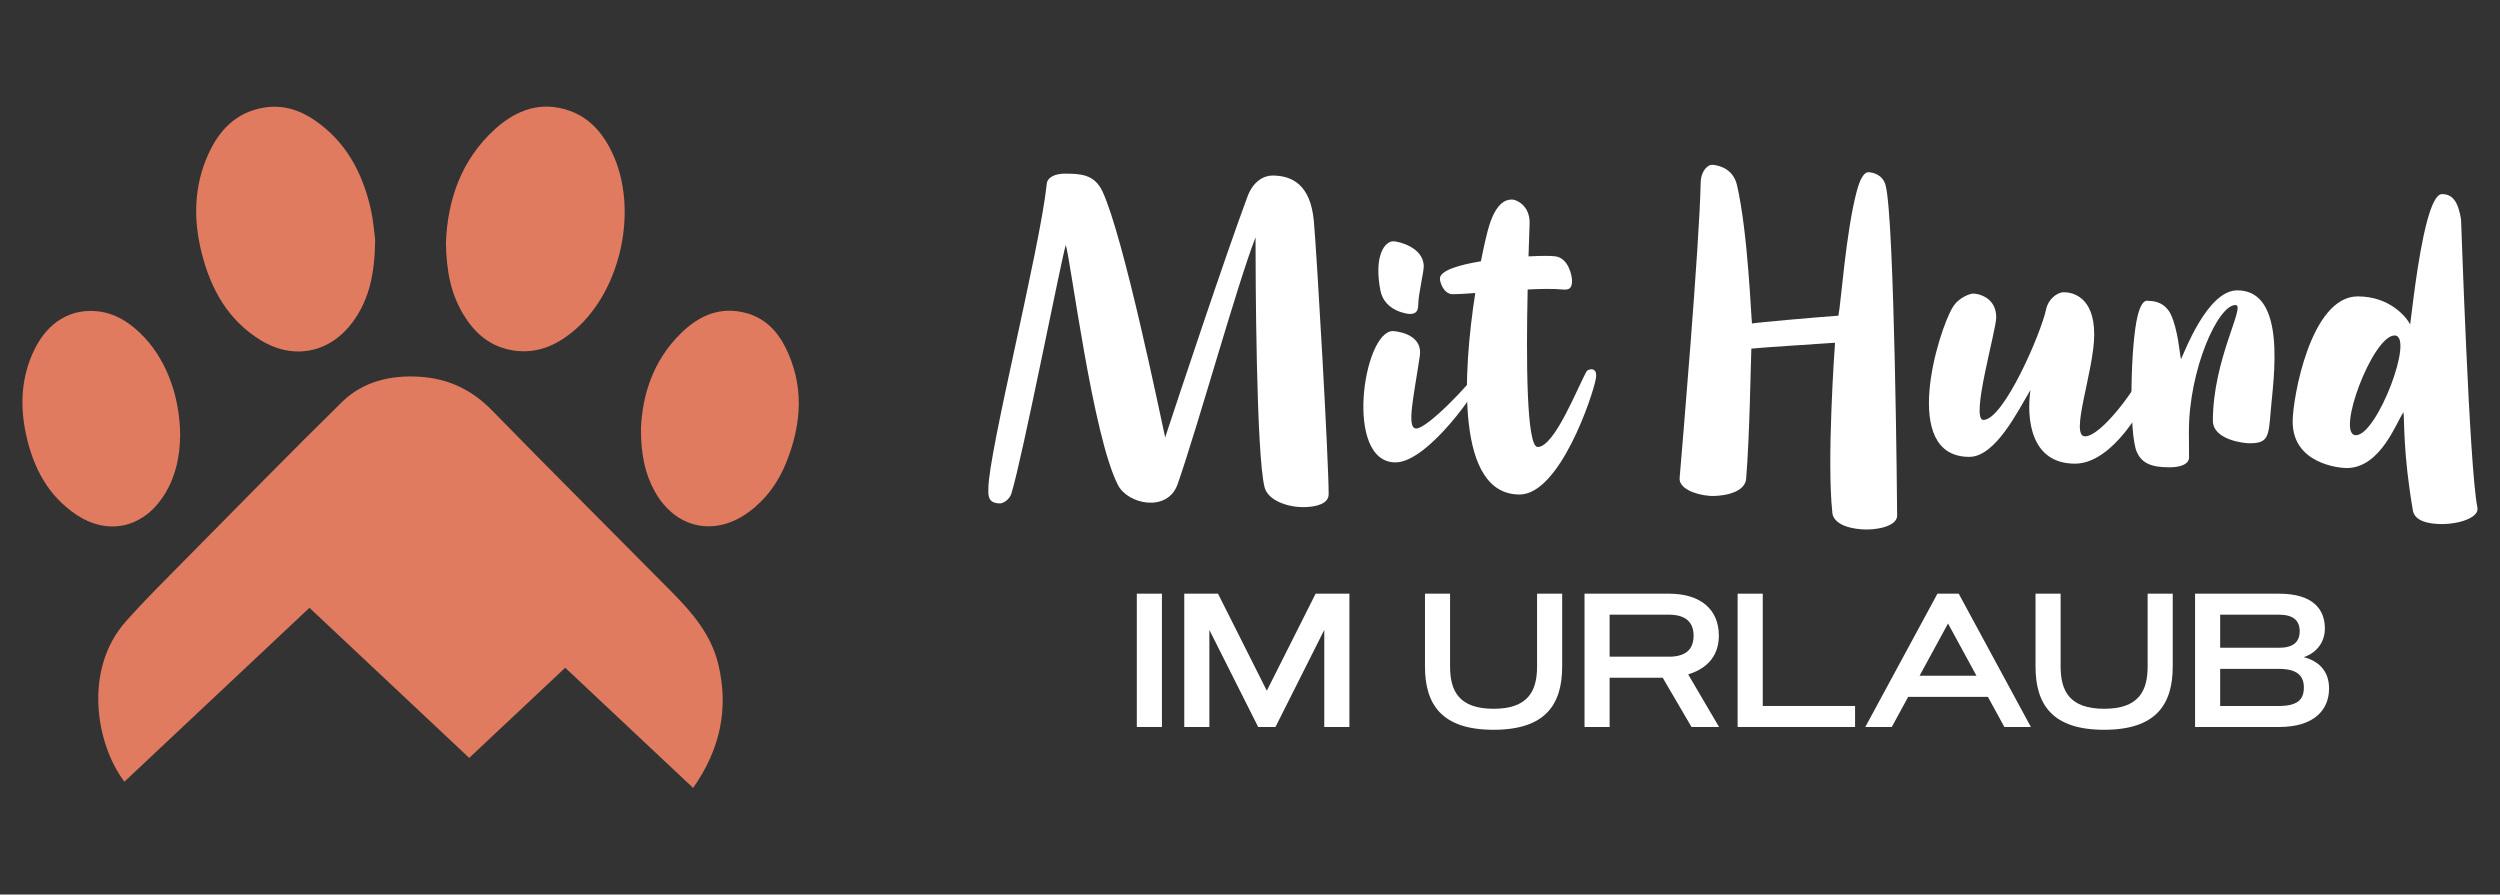
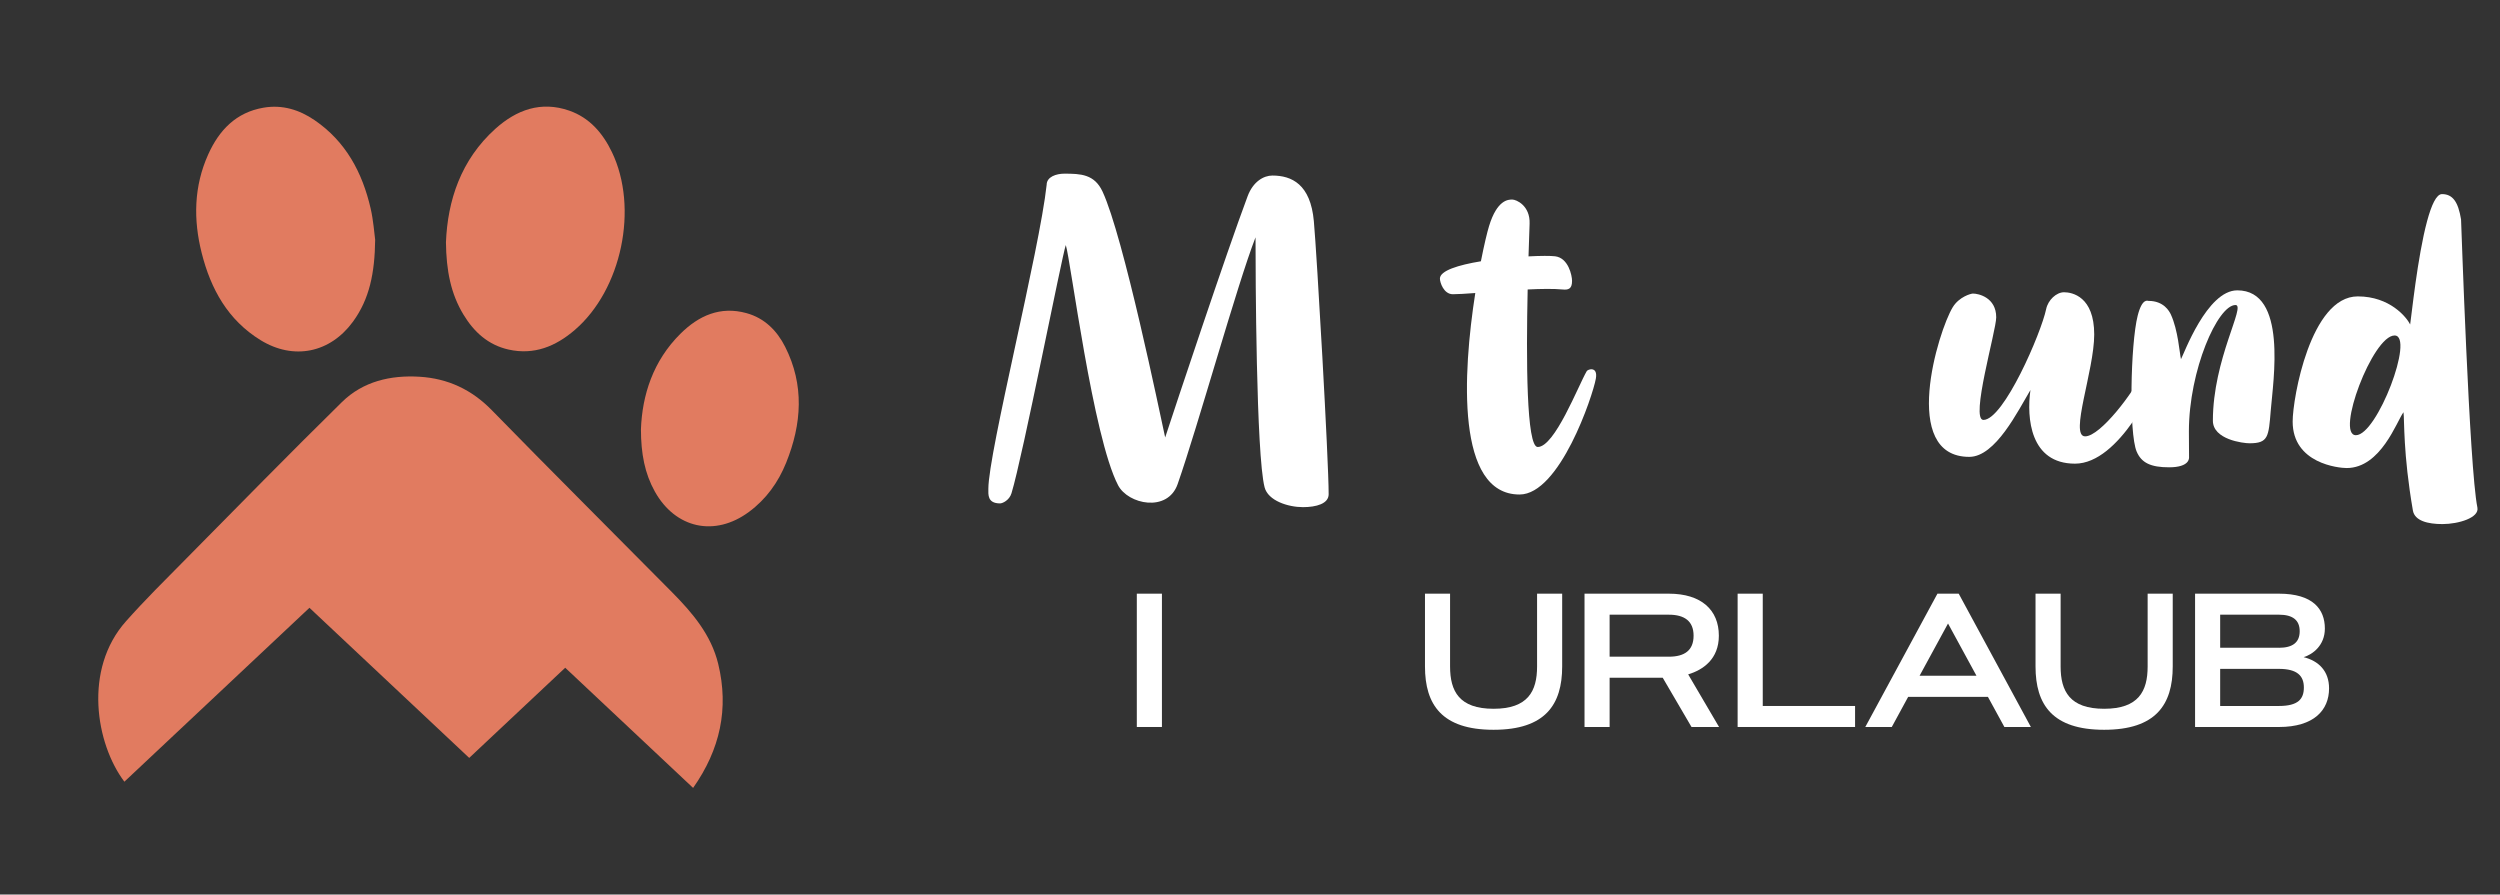
<svg xmlns="http://www.w3.org/2000/svg" version="1.1" id="Calque_1" x="0px" y="0px" width="250.5px" height="89.633px" viewBox="-27.5 -17.054 250.5 89.633" enable-background="new -27.5 -17.054 250.5 89.633" xml:space="preserve">
  <rect x="-27.5" y="-17.054" width="250.5" height="89.633" fill="#333333" stroke="none" />
  <g>
    <g>
      <path fill="#E17B60" d="M41.95,61.895c-4.324-4.062-8.558-8.042-12.816-12.042c-3.216,3.021-6.391,6.002-9.619,9.035    C14.175,53.87,8.859,48.877,3.507,43.847c-6.216,5.842-12.379,11.632-18.545,17.426c-2.868-3.804-4.115-11.259,0.145-16.056    c1.919-2.164,3.983-4.2,6.016-6.259c5.194-5.257,10.363-10.54,15.633-15.72c2.119-2.083,4.885-2.72,7.793-2.542    c2.822,0.173,5.209,1.281,7.233,3.354c5.971,6.117,12.031,12.146,18.043,18.224c2.05,2.072,3.934,4.275,4.643,7.206    C45.548,53.953,44.661,58.043,41.95,61.895z" />
      <path fill="#E17B60" d="M17.184,7.227c0.167-4.17,1.481-8.256,4.959-11.382c2.11-1.893,4.562-2.8,7.395-1.813    c2.043,0.713,3.36,2.254,4.274,4.151c2.695,5.596,0.988,13.785-3.725,17.831c-1.905,1.636-4.068,2.532-6.629,1.958    c-2.036-0.457-3.459-1.753-4.511-3.488C17.665,12.375,17.217,10.042,17.184,7.227z" />
      <path fill="#E17B60" d="M10.091,6.971c-0.039,3.351-0.574,5.938-2.212,8.191c-2.287,3.146-5.951,3.906-9.272,1.866    c-3.271-2.011-4.992-5.126-5.9-8.74C-8.136,4.942-8.076,1.614-6.638-1.58c1.092-2.429,2.792-4.222,5.565-4.688    c1.87-0.314,3.562,0.211,5.087,1.25c3.135,2.137,4.793,5.25,5.623,8.847C9.92,5.056,10.002,6.33,10.091,6.971z" />
      <path fill="#E17B60" d="M36.722,25.967c0.125-3.432,1.212-6.863,3.968-9.59c1.823-1.805,3.983-2.781,6.606-2.056    c1.812,0.5,3.056,1.75,3.877,3.376c1.938,3.834,1.663,7.727,0.106,11.599c-0.795,1.978-2.012,3.673-3.744,4.95    c-3.408,2.515-7.341,1.659-9.412-2.033C37.1,30.386,36.728,28.402,36.722,25.967z" />
-       <path fill="#E17B60" d="M-9.447,26.529c-0.023,2.186-0.47,4.429-1.858,6.399c-2.084,2.956-5.47,3.625-8.49,1.628    c-2.911-1.925-4.395-4.801-5.103-8.11c-0.62-2.903-0.474-5.766,0.851-8.478c1.357-2.78,3.674-4.152,6.42-3.82    c1.625,0.198,2.954,1.02,4.116,2.123C-10.983,18.665-9.495,22.382-9.447,26.529z" />
    </g>
    <g>
      <g>
        <path fill="#FFFFFF" d="M105.631,32.468c0,0.953-1.245,1.294-2.574,1.294c-1.493,0-3.496-0.642-3.845-1.989     c-0.847-3.266-0.908-21.502-0.908-25.046c-1.843,4.732-5.766,18.901-7.804,24.725c-1.005,2.871-4.963,2.036-5.966,0.12     C82,26.72,79.779,8.999,79.293,7.499c-0.378,1.052-4.327,21.247-5.443,24.875c-0.22,0.714-0.908,1.013-1.138,1.013     c-1.293,0-1.179-0.901-1.179-1.461c0-3.634,5.133-23.888,5.842-30.468c0.004-0.791,0.956-1.111,1.77-1.111     c1.635,0,3.011,0.051,3.824,1.784c2.102,4.485,5.758,22.279,6.281,24.649c1.079-3.292,6.114-18.44,8.264-24.179     c0.542-1.448,1.591-2.065,2.479-2.065c1.928,0,3.82,0.863,4.154,4.569C104.452,8.463,105.634,29.081,105.631,32.468z" />
-         <path fill="#FFFFFF" d="M121.23,20.313c-0.563,1.71-5.7,8.964-8.902,8.964c-5.189,0-3.22-13.158-0.26-13.158     c0.095,0,3.043,0.17,2.695,2.505c-0.607,4.106-1.365,7.258-0.354,7.258c1.093,0,5.314-4.377,6.194-5.778     C120.769,19.845,121.373,19.871,121.23,20.313z M110.817,12.062c-0.661-3.438,0.4-4.938,1.296-4.938     c0.489,0,3.045,0.591,3.045,2.519c0,0.592-0.55,2.86-0.55,3.814c0,0.834-0.388,0.947-0.881,0.947     C113.589,14.403,111.237,14.161,110.817,12.062z" />
        <path fill="#FFFFFF" d="M132.403,20.89c-0.298,1.696-3.613,11.606-7.646,11.606c-6.374,0-5.696-12.112-4.433-20.189     c-0.963,0.071-1.762,0.121-2.247,0.121c-0.92,0-1.298-1.188-1.298-1.564c0-0.801,1.863-1.369,4.107-1.737     c0.329-1.67,0.636-2.938,0.817-3.526c0.813-2.66,1.94-2.66,2.322-2.66c0.42,0,1.807,0.615,1.741,2.422     c-0.031,0.867-0.071,1.992-0.109,3.273c1.217-0.064,2.205-0.064,2.66-0.01c1.336,0.157,1.703,1.927,1.703,2.469     c0,0.823-0.388,0.91-0.948,0.858c-0.888-0.084-2.144-0.067-3.5-0.001c-0.151,6.99-0.131,15.784,1.006,15.784     c1.708,0,4.059-6.135,4.914-7.602C131.604,19.937,132.631,19.615,132.403,20.89z" />
-         <path fill="#FFFFFF" d="M156.371,17.287c-1.162,0.082-7.582,0.495-8.385,0.59c-0.056,1.261-0.174,8.91-0.522,13.032     c-0.142,1.652-2.98,1.782-3.661,1.724c-1.576-0.133-3.091-0.796-3.005-1.792c0.246-2.904,1.997-23.503,2.11-29.593     c0.022-1.23,0.762-1.828,1.174-1.793c0.916,0.078,2.12,0.563,2.463,2.032c1.105,4.764,1.413,13.286,1.505,13.873     c0.541-0.107,6.481-0.628,8.662-0.783c0.253-1.29,0.753-8.363,1.815-12.392c0.322-1.237,0.72-2.026,1.239-1.982     c0.294,0.027,1.341,0.155,1.663,1.282c0.918,3.226,1.173,33.125,1.164,33.191c-0.088,1.018-2.125,1.434-3.609,1.305     c-2.957-0.248-2.879-1.662-2.886-1.705C155.537,29.137,156.324,17.868,156.371,17.287z" />
        <path fill="#FFFFFF" d="M188.739,20.624c-0.199,0.574-3.82,8.781-8.326,8.781c-4.486,0-4.859-4.563-4.462-7.38     c-1.246,2.071-3.495,6.699-6.129,6.699c-6.984,0-3.108-12.635-1.654-15c0.638-1.039,1.819-1.363,2.021-1.363     c0.557,0,2.332,0.391,2.332,2.38c0,1.344-2.624,10.282-1.283,10.282c2.032,0,5.789-8.716,6.286-11.101     c0.19-0.918,1.026-1.692,1.795-1.692c0.81,0,3.022,0.426,3.022,4.23c0,3.623-2.504,10.209-0.911,10.209     c1.539,0,4.898-4.49,5.688-6.264C187.447,19.666,188.932,20.078,188.739,20.624z" />
        <path fill="#FFFFFF" d="M200.028,24.093c-0.213,2.609-0.236,3.27-2.124,3.27c-0.641,0-3.673-0.37-3.673-2.265     c0-6.173,3.337-11.589,2.268-11.589c-1.786,0-4.671,6.537-4.671,12.656c0,1.218,0.015,2.573,0.015,2.596     c0,0.062,0.097,1.01-2.001,1.01c-1.832,0-2.771-0.443-3.253-1.587c-0.776-1.851-0.619-10.736,0.106-13.604     c0.454-1.801,1.01-1.483,1.092-1.483c1.523,0,2.082,1.037,2.234,1.364c0.727,1.575,0.869,3.865,1.013,4.477     c0.282-0.488,2.599-6.898,5.64-6.898C201.717,12.036,200.275,21.072,200.028,24.093z" />
        <path fill="#FFFFFF" d="M217.232,35.459c-1.459,0-2.779-0.322-2.96-1.359c-0.997-5.775-0.834-9.078-0.943-9.848     c-0.678,0.91-2.266,5.592-5.7,5.592c-0.775,0-5.405-0.447-5.405-4.658c0-2.355,1.796-12.541,6.522-12.541     c3.229,0,4.891,2.095,5.252,2.81c0.127-0.769,0.729-6.776,1.701-10.368c0.428-1.581,0.925-2.692,1.486-2.692     c1.078,0,1.628,0.781,1.912,2.54c0.014,0.068,0.825,24.904,1.638,28.869C220.944,34.82,218.859,35.457,217.232,35.459z      M212.438,16.561c-2.201,0-5.942,9.992-3.875,9.992C210.695,26.553,214.478,16.561,212.438,16.561z" />
      </g>
      <g>
        <g>
          <path fill="#FFFFFF" d="M86.409,42.432h2.516V55.79h-2.516V42.432z" />
-           <path fill="#FFFFFF" d="M99.435,52.157l4.891-9.726h3.384V55.79h-2.518v-9.726l-4.89,9.726h-1.733l-4.891-9.726v9.726h-2.515      V42.432h3.382L99.435,52.157z" />
          <path fill="#FFFFFF" d="M115.283,49.727v-7.295h2.514v7.295c0,2.487,0.921,4.238,4.358,4.238c3.438,0,4.36-1.751,4.36-4.238      v-7.295h2.515v7.295c0,3.827-1.696,6.343-6.877,6.343C116.978,56.07,115.283,53.555,115.283,49.727z" />
          <path fill="#FFFFFF" d="M131.269,55.79V42.432h8.449c3.251,0,5.011,1.629,5.011,4.21c0,2.348-1.583,3.428-3.074,3.876      l3.094,5.272h-2.76l-2.887-4.938h-5.318v4.938H131.269z M133.783,44.537v4.21h5.935c1.564,0,2.479-0.623,2.479-2.104      c0-1.461-0.914-2.105-2.479-2.105H133.783z" />
          <path fill="#FFFFFF" d="M149.128,53.685h9.25v2.105H146.61V42.432h2.518V53.685z" />
          <path fill="#FFFFFF" d="M171.69,52.772h-7.993l-1.641,3.019h-2.654l7.229-13.358h2.133l7.23,13.358h-2.655L171.69,52.772z       M164.841,50.657h5.702l-2.851-5.236L164.841,50.657z" />
          <path fill="#FFFFFF" d="M176.46,49.727v-7.295h2.514v7.295c0,2.487,0.924,4.238,4.362,4.238c3.438,0,4.358-1.751,4.358-4.238      v-7.295h2.514v7.295c0,3.827-1.696,6.343-6.875,6.343C178.155,56.07,176.46,53.555,176.46,49.727z" />
          <path fill="#FFFFFF" d="M192.446,55.79V42.432h8.403c3.41,0,4.602,1.555,4.602,3.494c0,1.695-1.219,2.589-2.124,2.868      c1.491,0.372,2.545,1.379,2.545,3.13c0,2.172-1.51,3.867-5.022,3.867L192.446,55.79L192.446,55.79z M200.85,47.854      c1.39,0,2.079-0.551,2.079-1.658c0-1.108-0.689-1.659-2.079-1.659h-5.889v3.315h5.889V47.854z M200.85,53.685      c1.938,0,2.497-0.709,2.497-1.854c0-1.155-0.654-1.864-2.497-1.864h-5.889v3.718H200.85z" />
        </g>
      </g>
    </g>
  </g>
</svg>